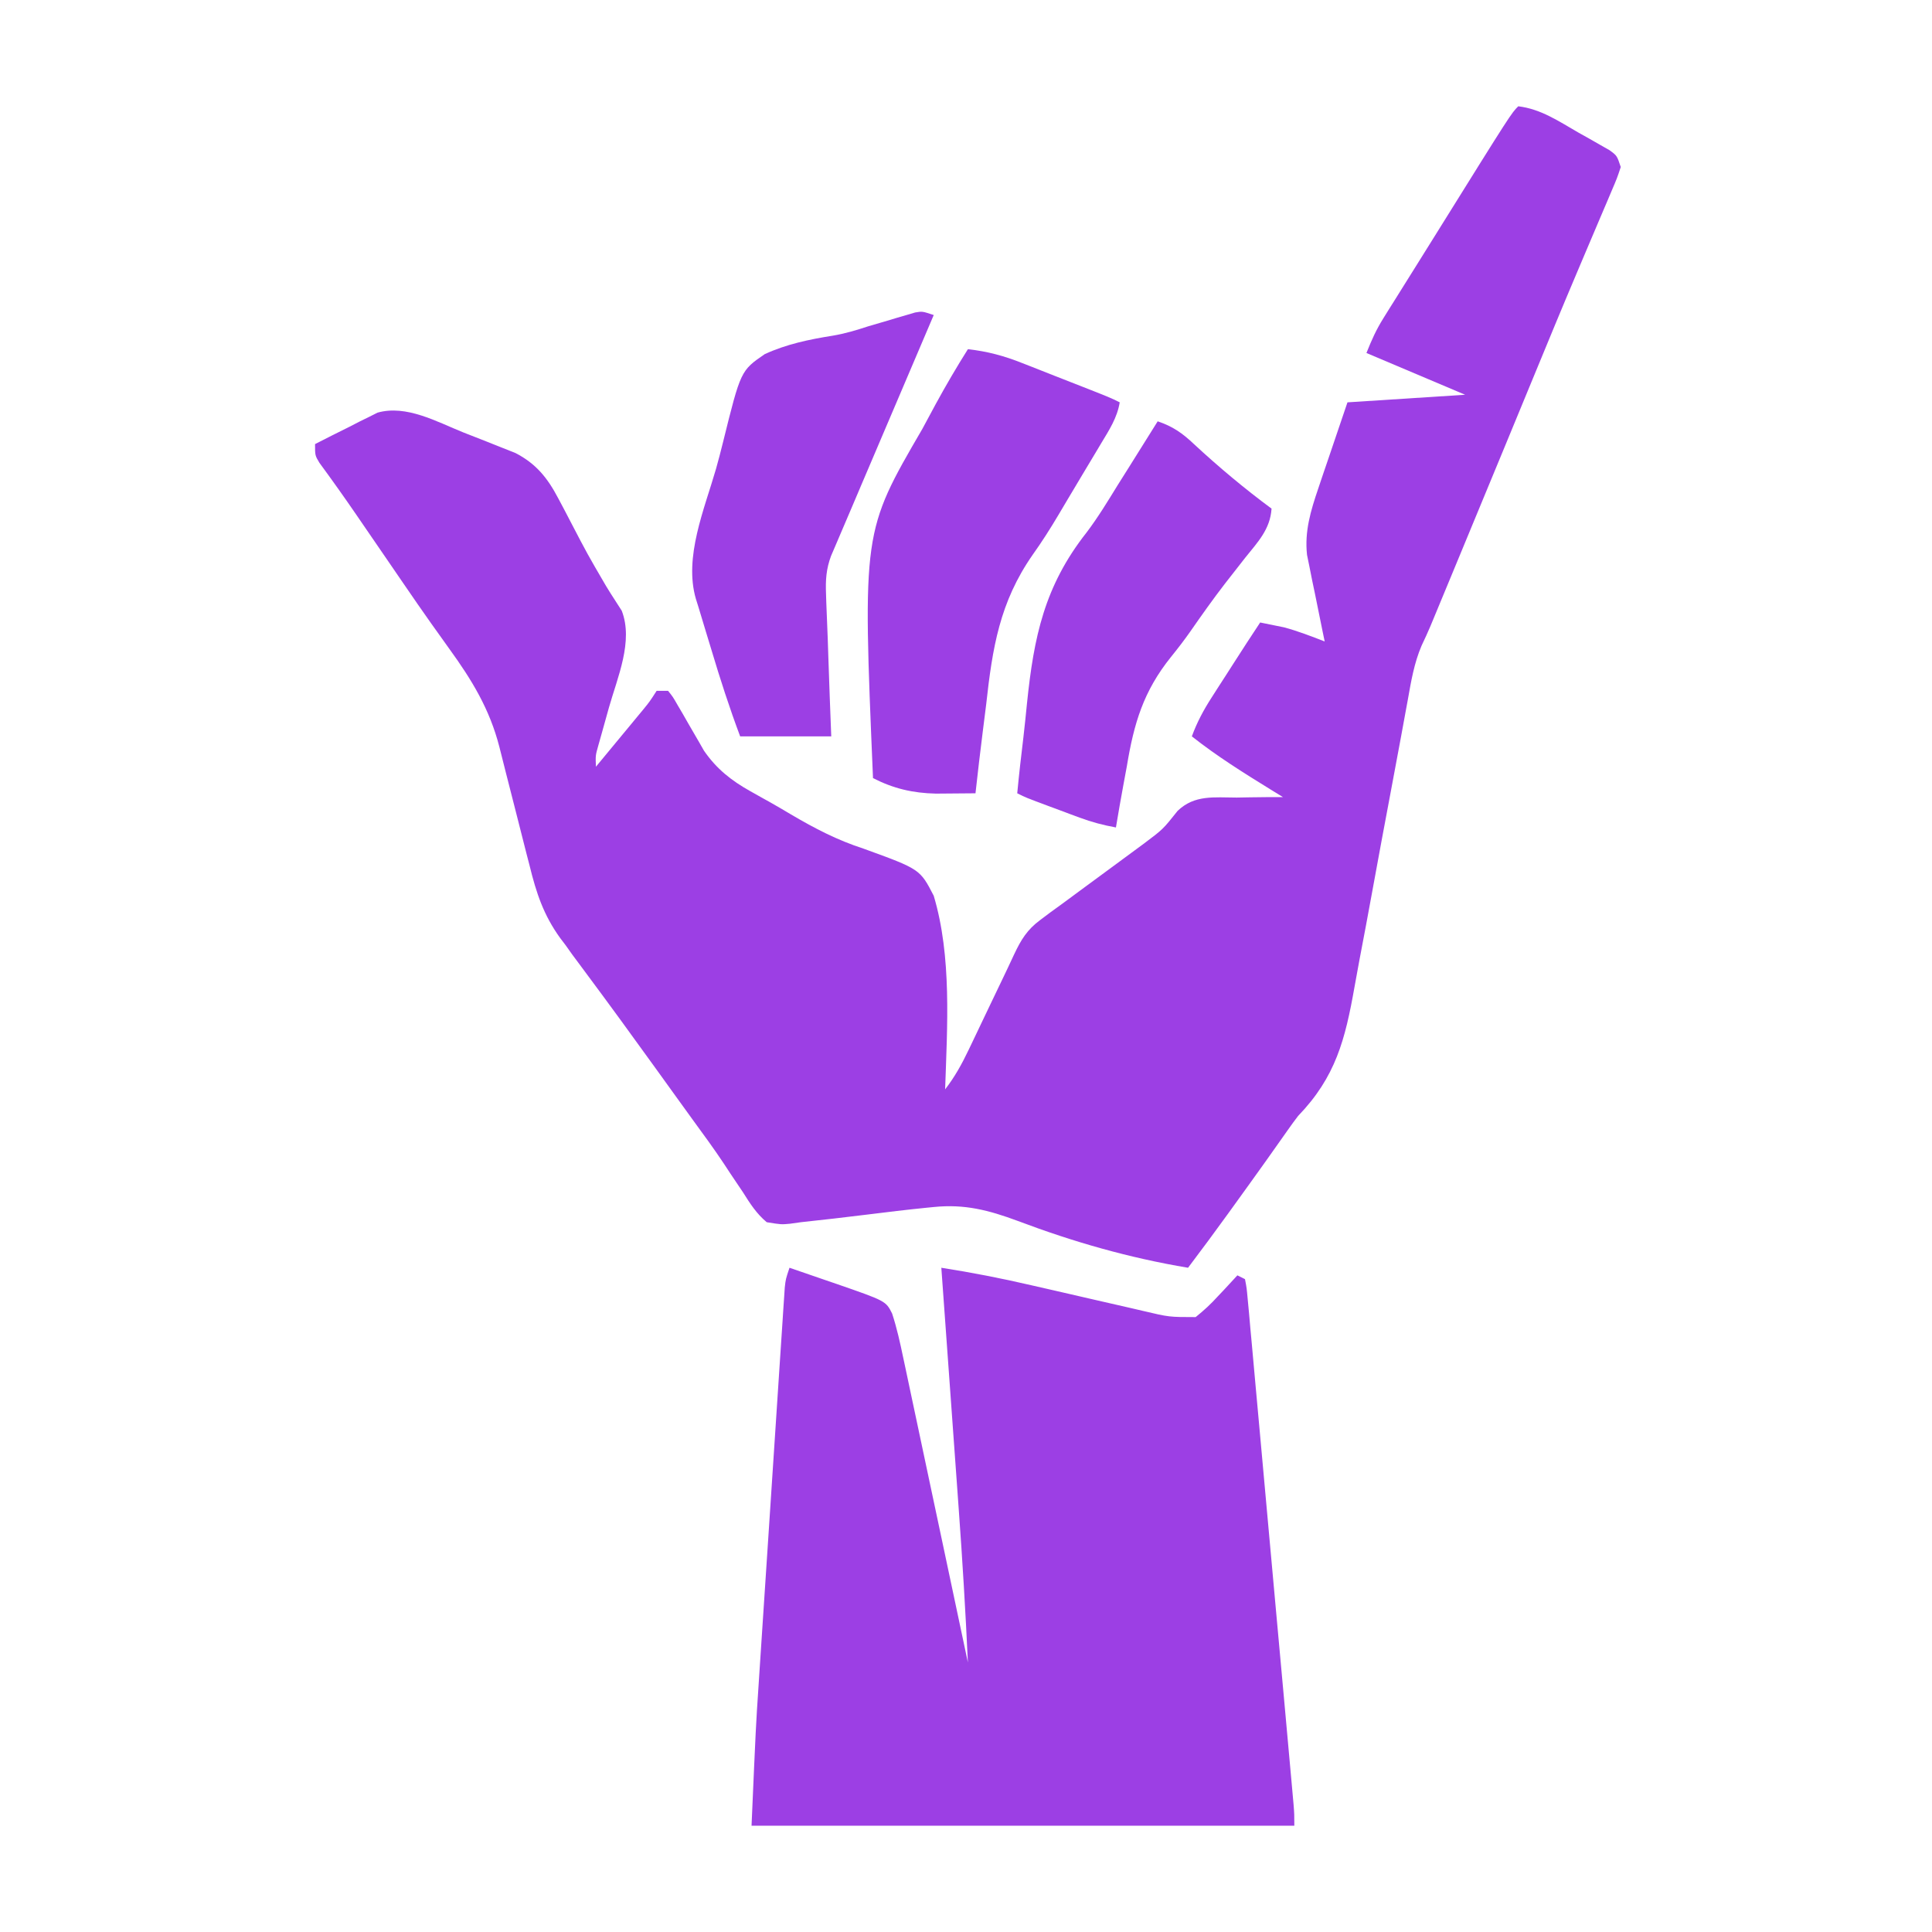
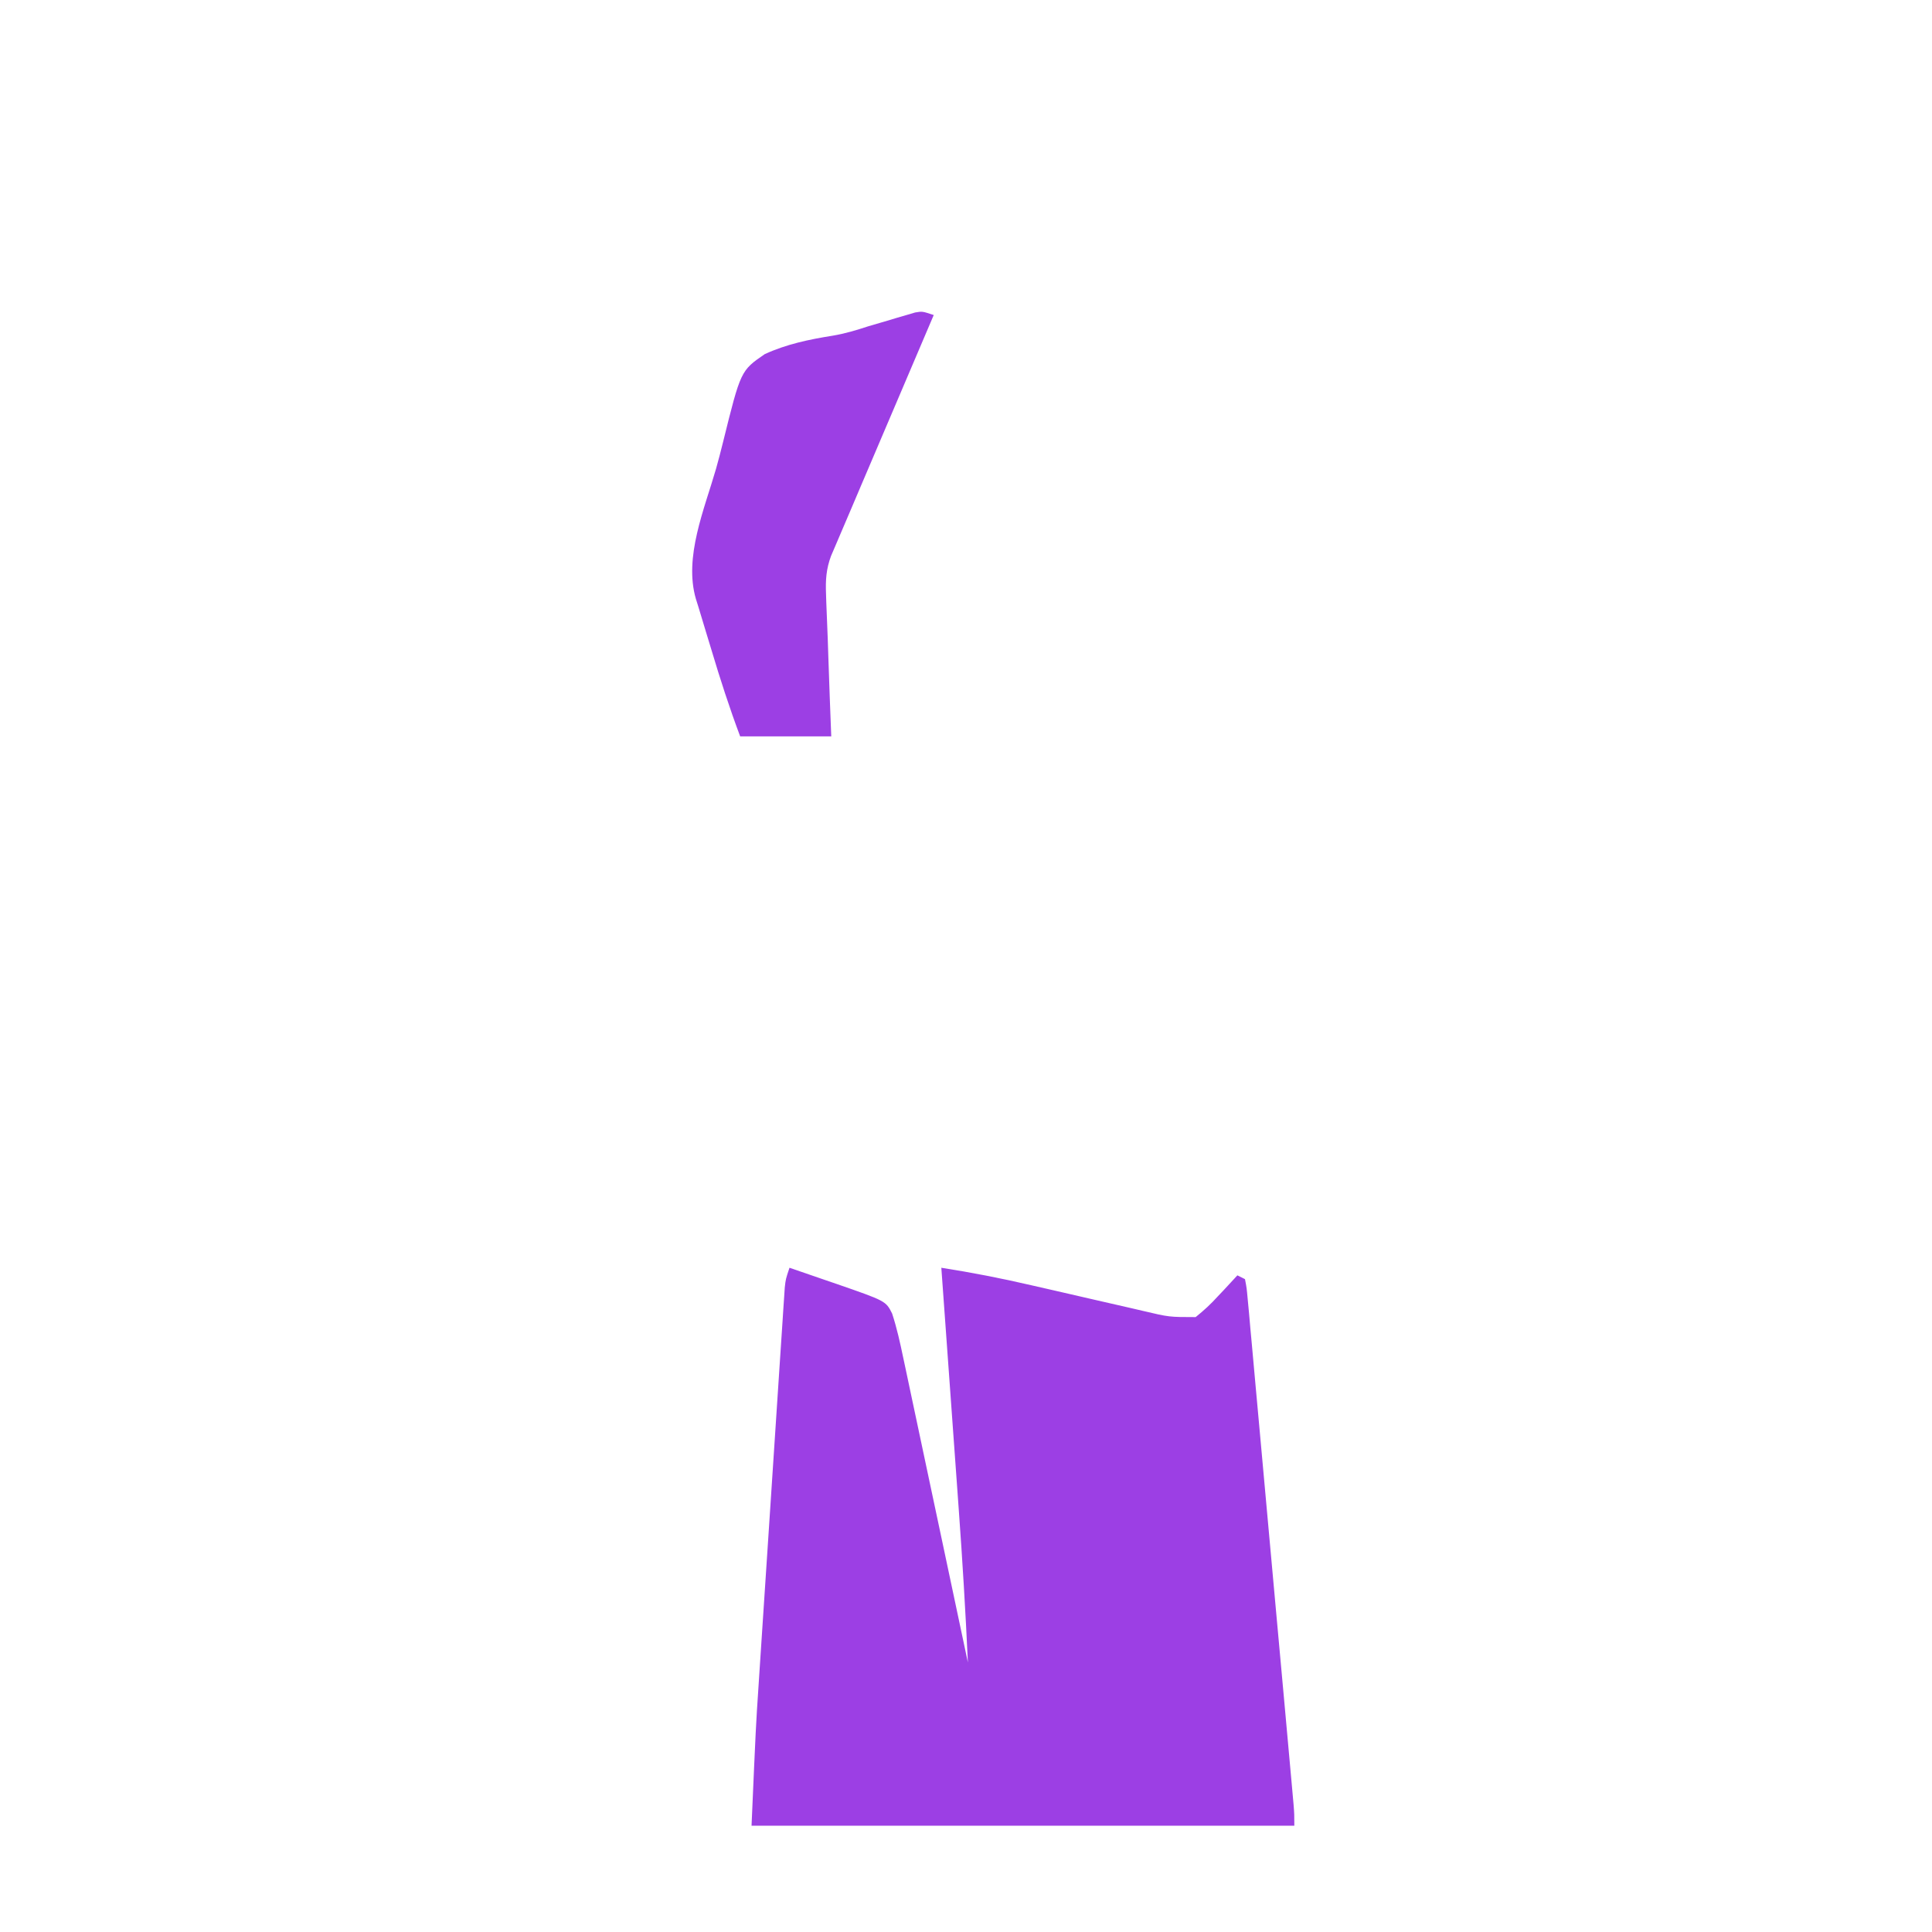
<svg xmlns="http://www.w3.org/2000/svg" version="1.1" width="509" height="509">
-   <path d="M0 0 C5.961 0.727 10.637 3.928 15.75 6.875 C16.721 7.418 17.691 7.96 18.691 8.52 C20.074 9.31 20.074 9.31 21.484 10.117 C22.327 10.598 23.17 11.079 24.038 11.574 C26 13 26 13 27 16 C26.038 18.915 26.038 18.915 24.484 22.551 C24.202 23.22 23.92 23.888 23.629 24.577 C23.008 26.046 22.382 27.513 21.753 28.978 C20.373 32.189 19.015 35.409 17.655 38.629 C16.922 40.363 16.188 42.097 15.453 43.83 C11.512 53.124 7.663 62.456 3.818 71.791 C1.822 76.638 -0.179 81.483 -2.18 86.328 C-2.576 87.289 -2.973 88.25 -3.382 89.24 C-7.374 98.909 -11.375 108.574 -15.381 118.237 C-16.119 120.019 -16.857 121.8 -17.595 123.581 C-18.615 126.043 -19.636 128.504 -20.656 130.965 C-20.952 131.679 -21.248 132.394 -21.553 133.13 C-21.833 133.804 -22.112 134.478 -22.4 135.172 C-22.638 135.746 -22.876 136.32 -23.122 136.911 C-23.856 138.658 -24.655 140.377 -25.468 142.089 C-27.442 146.707 -28.234 151.487 -29.11 156.411 C-29.299 157.434 -29.488 158.458 -29.683 159.513 C-30.092 161.728 -30.498 163.943 -30.901 166.159 C-31.764 170.887 -32.656 175.61 -33.546 180.333 C-35.201 189.114 -36.843 197.897 -38.438 206.688 C-39.551 212.817 -40.7 218.938 -41.872 225.056 C-42.31 227.376 -42.734 229.698 -43.145 232.024 C-45.599 245.876 -48.095 255.716 -58 266 C-58.929 267.213 -59.838 268.443 -60.707 269.699 C-62.23 271.86 -63.755 274.019 -65.285 276.176 C-65.716 276.784 -66.147 277.392 -66.59 278.018 C-69.292 281.817 -72.022 285.595 -74.75 289.375 C-75.281 290.112 -75.812 290.849 -76.359 291.608 C-79.852 296.447 -83.403 301.238 -87 306 C-102.572 303.388 -117.133 299.221 -131.869 293.659 C-139.495 290.829 -145.866 289.171 -154 290 C-154.628 290.062 -155.257 290.123 -155.904 290.187 C-161.154 290.713 -166.389 291.348 -171.625 292 C-177.412 292.718 -183.201 293.384 -189 294 C-189.947 294.133 -190.894 294.265 -191.869 294.402 C-194.195 294.617 -194.195 294.617 -198 294 C-200.691 291.754 -202.4 289.078 -204.25 286.125 C-205.369 284.46 -206.489 282.796 -207.609 281.133 C-208.171 280.277 -208.732 279.422 -209.311 278.54 C-211.925 274.609 -214.714 270.81 -217.5 267 C-218.586 265.499 -219.67 263.998 -220.754 262.496 C-221.29 261.753 -221.827 261.011 -222.379 260.246 C-223.993 258.01 -225.604 255.773 -227.215 253.535 C-233.468 244.855 -239.764 236.21 -246.156 227.631 C-246.701 226.896 -247.247 226.16 -247.809 225.402 C-248.281 224.768 -248.753 224.134 -249.24 223.48 C-249.821 222.662 -250.402 221.843 -251 221 C-251.466 220.387 -251.932 219.773 -252.413 219.141 C-256.784 213.098 -258.715 207.26 -260.473 200.062 C-260.763 198.942 -261.053 197.822 -261.353 196.668 C-262.272 193.116 -263.169 189.559 -264.062 186 C-264.961 182.442 -265.864 178.885 -266.783 175.332 C-267.352 173.13 -267.909 170.925 -268.453 168.717 C-271.005 158.809 -275.676 151.15 -281.625 142.938 C-282.69 141.449 -283.753 139.959 -284.816 138.469 C-285.349 137.724 -285.881 136.979 -286.43 136.211 C-288.844 132.811 -291.206 129.377 -293.562 125.938 C-294.232 124.961 -294.232 124.961 -294.916 123.964 C-295.819 122.646 -296.721 121.328 -297.624 120.01 C-299.523 117.237 -301.425 114.465 -303.329 111.694 C-304.264 110.332 -305.199 108.97 -306.132 107.606 C-309.299 102.989 -312.539 98.43 -315.855 93.918 C-317 92 -317 92 -317 89 C-313.993 87.45 -310.968 85.94 -307.938 84.438 C-307.09 84 -306.242 83.562 -305.369 83.111 C-304.534 82.702 -303.7 82.293 -302.84 81.871 C-302.081 81.489 -301.321 81.107 -300.539 80.713 C-292.922 78.575 -284.914 83.12 -277.929 85.928 C-275.879 86.748 -273.821 87.547 -271.762 88.344 C-270.442 88.868 -269.123 89.394 -267.805 89.922 C-266.619 90.392 -265.432 90.862 -264.21 91.347 C-258.781 94.143 -255.751 97.912 -252.949 103.246 C-252.419 104.242 -251.889 105.238 -251.342 106.263 C-250.796 107.311 -250.25 108.358 -249.688 109.438 C-245.216 118.02 -245.216 118.02 -240.34 126.375 C-239.959 126.992 -239.579 127.609 -239.187 128.244 C-238.206 129.808 -237.202 131.356 -236.195 132.902 C-233.084 140.966 -237.325 150.462 -239.562 158.375 C-240.213 160.694 -240.86 163.015 -241.504 165.336 C-241.934 166.86 -241.934 166.86 -242.373 168.416 C-243.118 171.043 -243.118 171.043 -243 174 C-240.706 171.231 -238.415 168.46 -236.125 165.688 C-235.474 164.902 -234.823 164.116 -234.152 163.307 C-233.527 162.549 -232.902 161.792 -232.258 161.012 C-231.394 159.967 -231.394 159.967 -230.512 158.901 C-228.85 156.867 -228.85 156.867 -227 154 C-226.01 154 -225.02 154 -224 154 C-222.729 155.573 -222.729 155.573 -221.477 157.762 C-220.78 158.946 -220.78 158.946 -220.07 160.154 C-219.593 160.99 -219.116 161.826 -218.625 162.688 C-217.687 164.32 -216.742 165.949 -215.789 167.574 C-215.374 168.302 -214.958 169.03 -214.53 169.78 C-211.235 174.561 -207.328 177.65 -202.301 180.461 C-201.186 181.087 -200.071 181.712 -198.922 182.357 C-198.333 182.683 -197.745 183.01 -197.138 183.347 C-195.273 184.397 -193.432 185.483 -191.592 186.579 C-185.331 190.267 -179.404 193.346 -172.477 195.59 C-157.618 200.986 -157.618 200.986 -154 208 C-149.21 224.047 -150.449 242.436 -151 259 C-148.424 255.67 -146.602 252.355 -144.785 248.547 C-144.488 247.928 -144.191 247.309 -143.885 246.671 C-142.94 244.699 -142.001 242.725 -141.062 240.75 C-140.436 239.439 -139.809 238.127 -139.182 236.816 C-138.877 236.179 -138.572 235.542 -138.258 234.885 C-137.655 233.626 -137.051 232.367 -136.447 231.109 C-135.22 228.553 -133.998 225.997 -132.81 223.422 C-131 219.58 -129.369 216.904 -125.938 214.375 C-124.638 213.399 -124.638 213.399 -123.312 212.402 C-122.208 211.601 -121.104 210.801 -120 210 C-118.478 208.877 -116.958 207.754 -115.438 206.629 C-112.976 204.809 -110.513 202.992 -108.041 201.187 C-105.687 199.467 -103.342 197.737 -101 196 C-100.202 195.412 -99.404 194.825 -98.583 194.219 C-93.585 190.463 -93.585 190.463 -89.738 185.617 C-85.272 181.348 -80.132 182.112 -74.188 182.125 C-72.433 182.094 -72.433 182.094 -70.643 182.062 C-67.761 182.015 -64.882 181.996 -62 182 C-63.062 181.348 -64.124 180.695 -65.219 180.023 C-72.369 175.609 -79.402 171.223 -86 166 C-84.636 162.294 -82.946 159.124 -80.812 155.805 C-80.196 154.842 -79.58 153.879 -78.945 152.887 C-78.303 151.893 -77.661 150.899 -77 149.875 C-76.358 148.873 -75.716 147.872 -75.055 146.84 C-72.726 143.211 -70.392 139.588 -68 136 C-66.665 136.263 -65.332 136.536 -64 136.812 C-62.886 137.039 -62.886 137.039 -61.75 137.27 C-58.052 138.252 -54.569 139.62 -51 141 C-51.157 140.249 -51.313 139.498 -51.475 138.724 C-52.183 135.298 -52.873 131.868 -53.562 128.438 C-53.809 127.256 -54.056 126.075 -54.311 124.857 C-54.539 123.707 -54.768 122.556 -55.004 121.371 C-55.326 119.792 -55.326 119.792 -55.655 118.181 C-56.329 111.971 -54.695 106.595 -52.715 100.754 C-52.311 99.553 -51.908 98.353 -51.492 97.115 C-50.979 95.613 -50.466 94.111 -49.938 92.562 C-48.308 87.757 -46.679 82.951 -45 78 C-34.77 77.34 -24.54 76.68 -14 76 C-26.87 70.555 -26.87 70.555 -40 65 C-38.601 61.503 -37.431 58.865 -35.488 55.762 C-34.734 54.549 -34.734 54.549 -33.964 53.313 C-33.419 52.446 -32.874 51.58 -32.312 50.688 C-31.743 49.775 -31.174 48.863 -30.587 47.924 C-29.364 45.967 -28.14 44.011 -26.915 42.056 C-24.978 38.965 -23.049 35.87 -21.121 32.773 C-1.87 1.87 -1.87 1.87 0 0 Z " fill="#9C3FE4" transform="translate(400,28)" />
  <path d="M0 0 C3.211 1.097 6.418 2.204 9.625 3.312 C10.98 3.776 10.98 3.776 12.363 4.248 C25.377 8.76 25.377 8.76 27.032 12.053 C28.296 15.9 29.142 19.777 29.971 23.738 C30.25 25.041 30.25 25.041 30.534 26.37 C31.144 29.232 31.748 32.094 32.352 34.957 C32.774 36.945 33.197 38.934 33.621 40.922 C34.733 46.147 35.84 51.374 36.945 56.6 C38.075 61.937 39.209 67.272 40.344 72.607 C42.567 83.071 44.786 93.535 47 104 C46.378 90.542 45.567 77.109 44.59 63.672 C44.457 61.817 44.323 59.962 44.191 58.108 C43.846 53.301 43.498 48.494 43.15 43.688 C42.793 38.753 42.439 33.818 42.084 28.883 C41.392 19.255 40.697 9.627 40 0 C47.972 1.246 55.822 2.776 63.68 4.602 C65.846 5.097 68.013 5.591 70.18 6.086 C73.544 6.858 76.908 7.633 80.271 8.41 C83.552 9.167 86.835 9.916 90.117 10.664 C91.12 10.898 92.124 11.133 93.157 11.374 C100.008 12.995 100.008 12.995 107 13 C109.232 11.205 110.982 9.593 112.875 7.5 C113.373 6.975 113.87 6.451 114.383 5.91 C115.603 4.62 116.803 3.312 118 2 C118.99 2.495 118.99 2.495 120 3 C120.449 5.317 120.449 5.317 120.734 8.453 C120.902 10.228 120.902 10.228 121.074 12.039 C121.188 13.349 121.303 14.659 121.42 16.009 C121.548 17.394 121.676 18.778 121.806 20.163 C122.155 23.932 122.492 27.703 122.828 31.475 C123.18 35.415 123.543 39.354 123.905 43.294 C124.511 49.913 125.111 56.532 125.705 63.152 C126.544 72.492 127.395 81.83 128.248 91.167 C128.91 98.411 129.569 105.655 130.227 112.898 C130.333 114.066 130.333 114.066 130.441 115.257 C130.847 119.73 131.251 124.203 131.653 128.676 C131.834 130.681 132.015 132.685 132.197 134.69 C132.357 136.473 132.357 136.473 132.52 138.293 C132.613 139.329 132.706 140.364 132.803 141.432 C133 144 133 144 133 147 C85.81 147 38.62 147 -10 147 C-8.851 120.562 -8.851 120.562 -8.168 110.329 C-8.091 109.15 -8.015 107.972 -7.936 106.757 C-7.689 102.968 -7.439 99.179 -7.188 95.391 C-7.056 93.395 -6.925 91.4 -6.794 89.405 C-6.386 83.181 -5.975 76.957 -5.562 70.733 C-5.137 64.328 -4.717 57.923 -4.299 51.518 C-3.937 45.978 -3.573 40.439 -3.206 34.9 C-2.988 31.608 -2.771 28.315 -2.557 25.023 C-2.319 21.376 -2.076 17.729 -1.832 14.083 C-1.762 12.998 -1.693 11.914 -1.621 10.797 C-1.554 9.808 -1.487 8.819 -1.417 7.8 C-1.36 6.94 -1.304 6.08 -1.245 5.195 C-1 3 -1 3 0 0 Z M48 111 C49 113 49 113 49 113 Z " fill="#9C3FE4" transform="translate(208,334)" />
-   <path d="M0 0 C5.131 0.561 9.593 1.768 14.395 3.688 C15.068 3.95 15.741 4.213 16.435 4.483 C18.564 5.315 20.688 6.157 22.812 7 C24.257 7.566 25.702 8.131 27.146 8.695 C37.516 12.758 37.516 12.758 40 14 C39.335 18.065 37.226 21.29 35.133 24.758 C34.739 25.42 34.344 26.082 33.938 26.764 C32.672 28.887 31.398 31.006 30.125 33.125 C29.307 34.496 28.489 35.867 27.672 37.238 C27.062 38.258 27.062 38.258 26.439 39.299 C25.601 40.704 24.767 42.111 23.937 43.52 C21.77 47.174 19.53 50.71 17.06 54.168 C8.362 66.66 6.457 78.69 4.812 93.625 C4.529 95.904 4.242 98.183 3.951 100.461 C3.256 105.969 2.608 111.481 2 117 C-0.227 117.024 -2.453 117.041 -4.68 117.055 C-5.92 117.065 -7.16 117.075 -8.437 117.085 C-14.554 116.939 -19.58 115.764 -25 113 C-27.754 48.066 -27.754 48.066 -12 21 C-10.817 18.814 -9.638 16.625 -8.465 14.434 C-5.788 9.528 -2.98 4.727 0 0 Z " fill="#9C3FE4" transform="translate(255,92)" />
  <path d="M0 0 C-0.416 0.975 -0.416 0.975 -0.84 1.969 C-3.473 8.146 -6.105 14.323 -8.737 20.5 C-10.09 23.675 -11.443 26.849 -12.796 30.023 C-14.358 33.687 -15.919 37.351 -17.48 41.016 C-17.958 42.135 -18.435 43.254 -18.927 44.407 C-19.841 46.553 -20.753 48.699 -21.662 50.846 C-22.581 53.013 -23.507 55.177 -24.437 57.339 C-24.891 58.404 -25.345 59.47 -25.812 60.567 C-26.22 61.519 -26.629 62.47 -27.049 63.45 C-28.336 66.902 -28.527 69.831 -28.375 73.5 C-28.345 74.508 -28.345 74.508 -28.314 75.537 C-28.264 77.091 -28.201 78.645 -28.128 80.199 C-27.974 83.571 -27.866 86.943 -27.758 90.316 C-27.532 97.212 -27.273 104.106 -27 111 C-34.92 111 -42.84 111 -51 111 C-53.822 103.474 -56.257 95.944 -58.554 88.255 C-59.019 86.706 -59.49 85.16 -59.968 83.615 C-60.664 81.361 -61.342 79.101 -62.016 76.84 C-62.23 76.157 -62.445 75.475 -62.666 74.772 C-65.866 63.783 -60.414 51.131 -57.352 40.494 C-56.703 38.175 -56.091 35.845 -55.516 33.506 C-50.848 14.642 -50.848 14.642 -44.517 10.295 C-38.777 7.665 -32.832 6.427 -26.622 5.439 C-23.398 4.899 -20.367 3.991 -17.266 2.969 C-15.594 2.478 -13.922 1.988 -12.25 1.5 C-11.377 1.237 -10.505 0.974 -9.605 0.703 C-8.771 0.461 -7.937 0.218 -7.078 -0.031 C-6.36 -0.243 -5.643 -0.455 -4.903 -0.674 C-3 -1 -3 -1 0 0 Z " fill="#9C3FE4" transform="translate(246,83)" />
-   <path d="M0 0 C4.038 1.363 6.544 3.141 9.625 6.062 C16.113 12.075 22.886 17.739 30 23 C29.648 28.465 26.347 31.84 23.062 35.938 C21.868 37.462 20.675 38.988 19.484 40.516 C18.596 41.652 18.596 41.652 17.689 42.811 C14.518 46.921 11.532 51.153 8.568 55.415 C6.942 57.725 5.271 59.899 3.488 62.099 C-3.778 71.158 -6.249 79.551 -8.125 90.875 C-8.413 92.45 -8.705 94.024 -9 95.598 C-9.704 99.393 -10.365 103.193 -11 107 C-14.331 106.398 -17.403 105.586 -20.574 104.406 C-21.406 104.098 -22.238 103.79 -23.096 103.473 C-23.951 103.152 -24.806 102.831 -25.688 102.5 C-26.554 102.179 -27.421 101.858 -28.314 101.527 C-34.684 99.158 -34.684 99.158 -37 98 C-36.535 93.07 -35.974 88.157 -35.376 83.242 C-35.028 80.238 -34.724 77.232 -34.424 74.224 C-32.628 56.817 -29.838 43.384 -18.742 29.296 C-15.709 25.298 -13.132 21.017 -10.5 16.75 C-9.553 15.244 -8.605 13.739 -7.656 12.234 C-5.098 8.16 -2.548 4.081 0 0 Z " fill="#9C3FE4" transform="translate(305,111)" />
</svg>